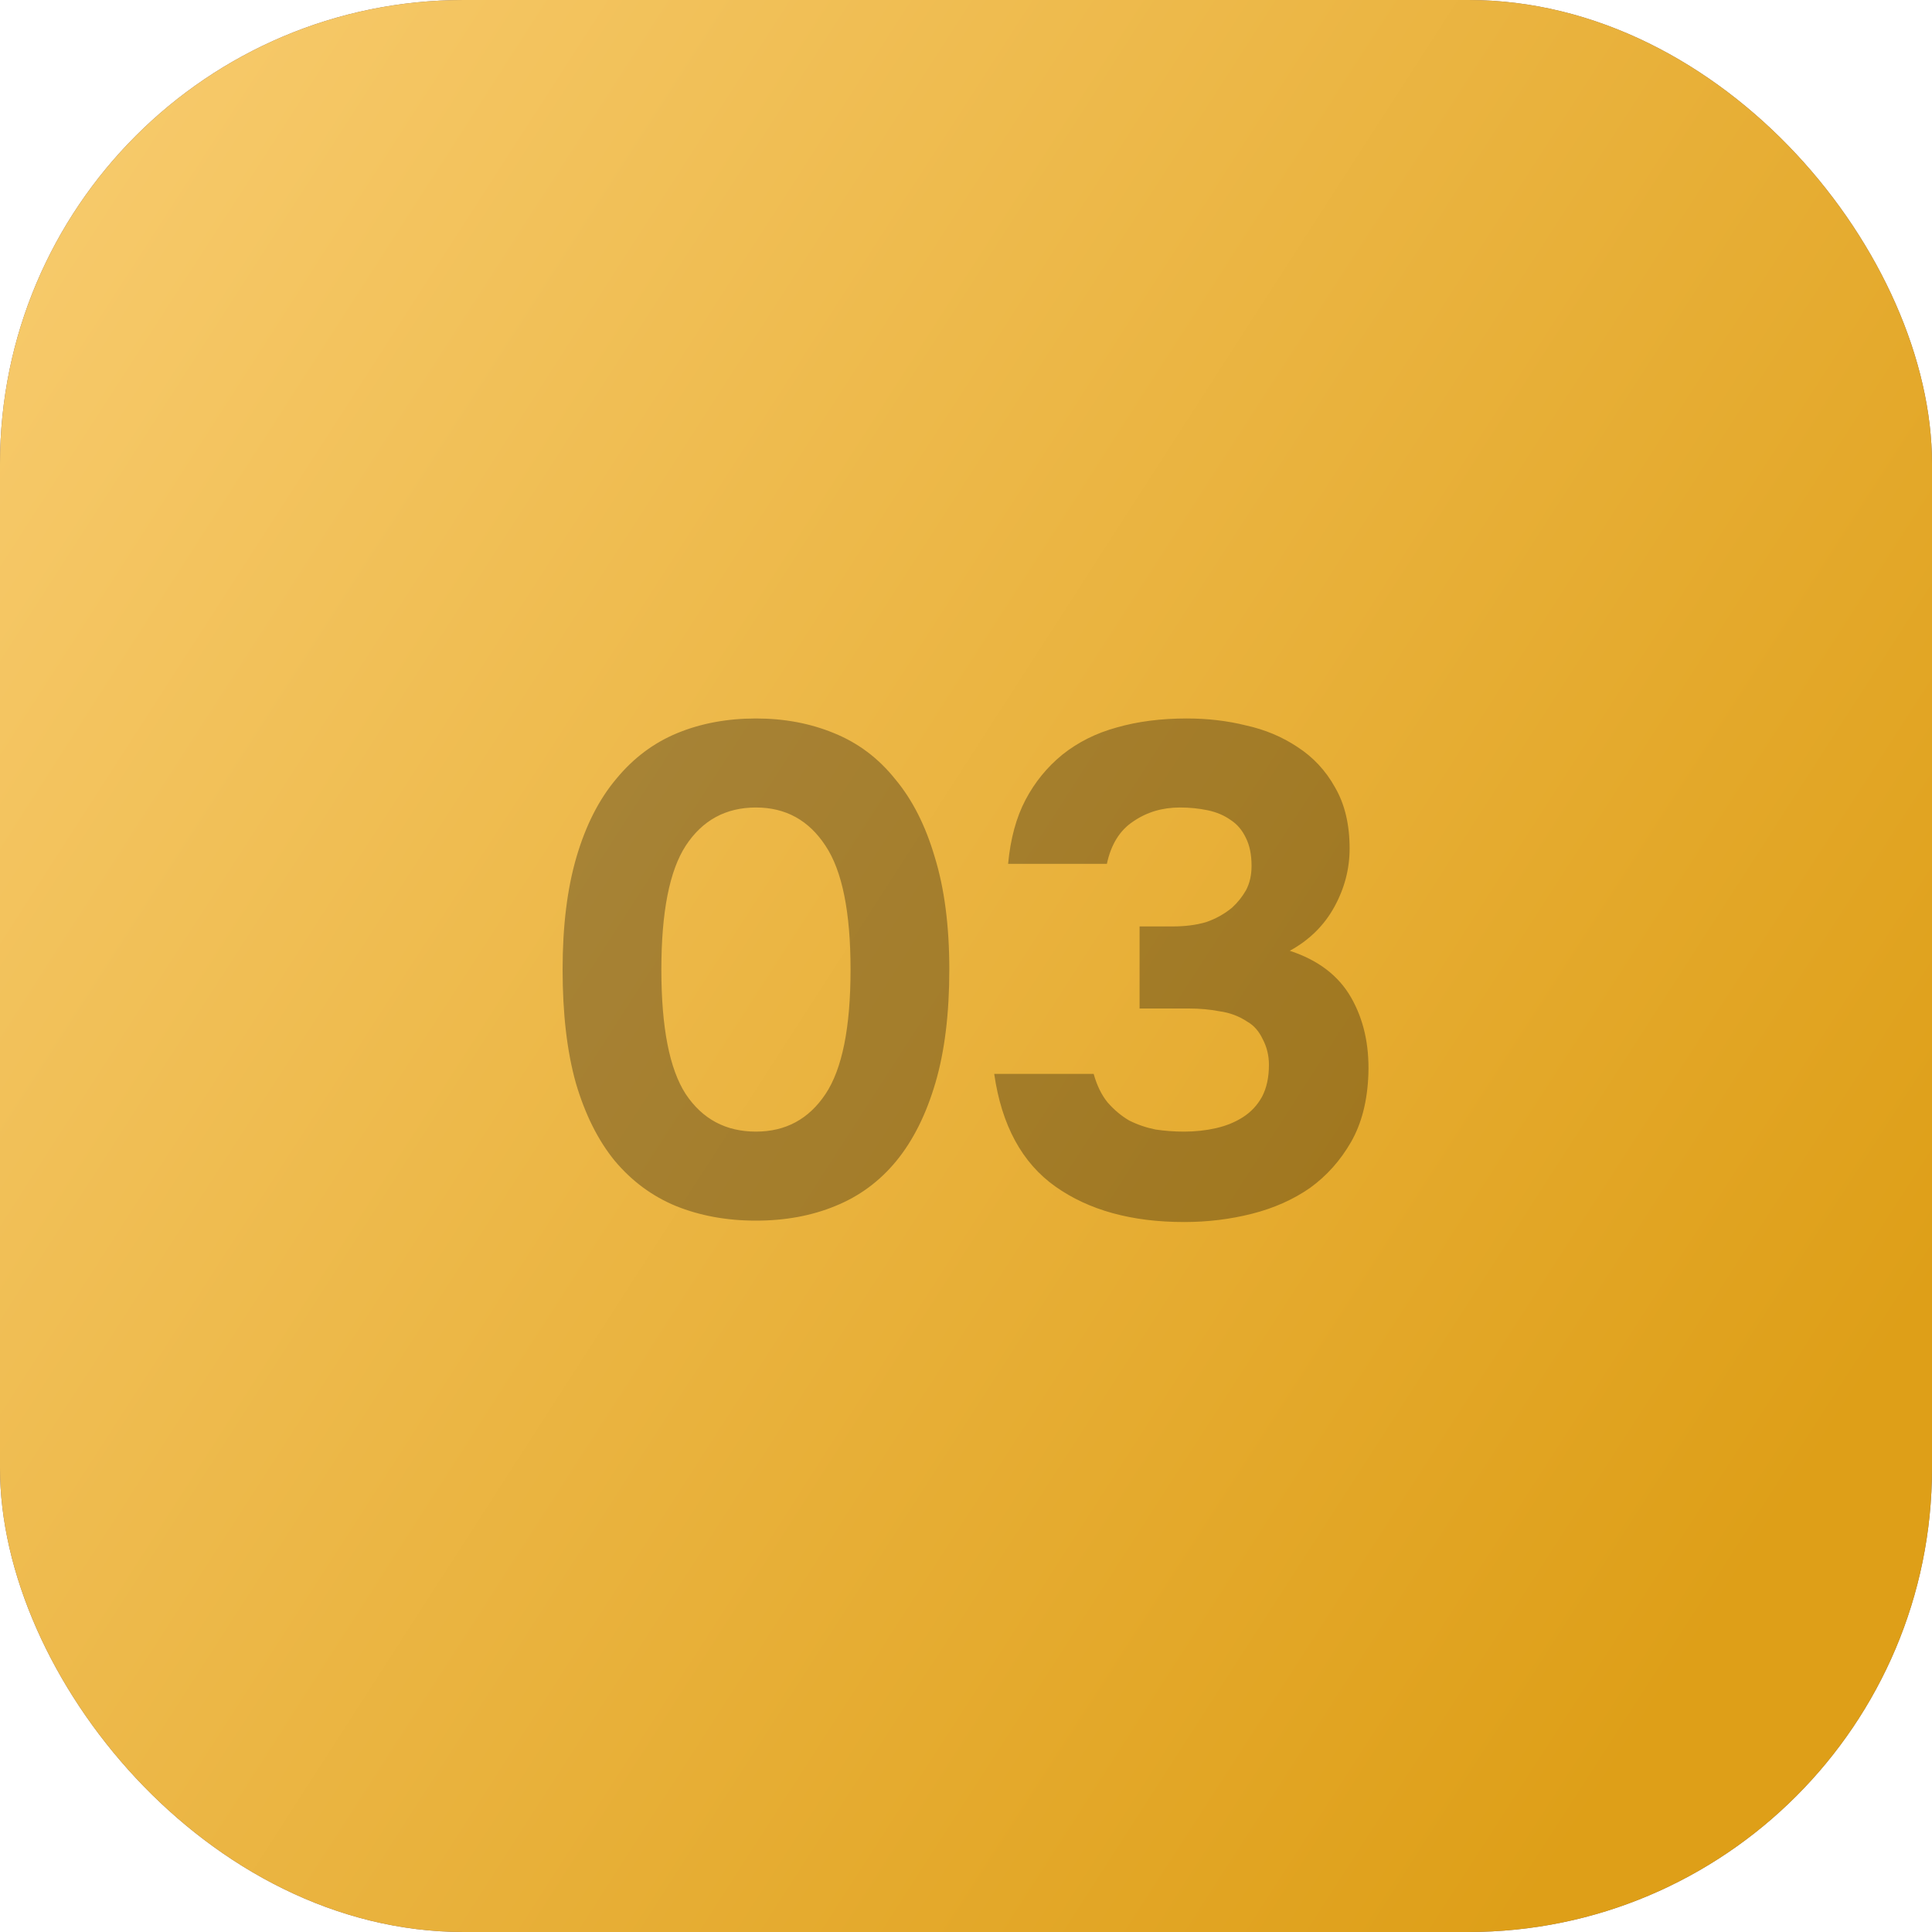
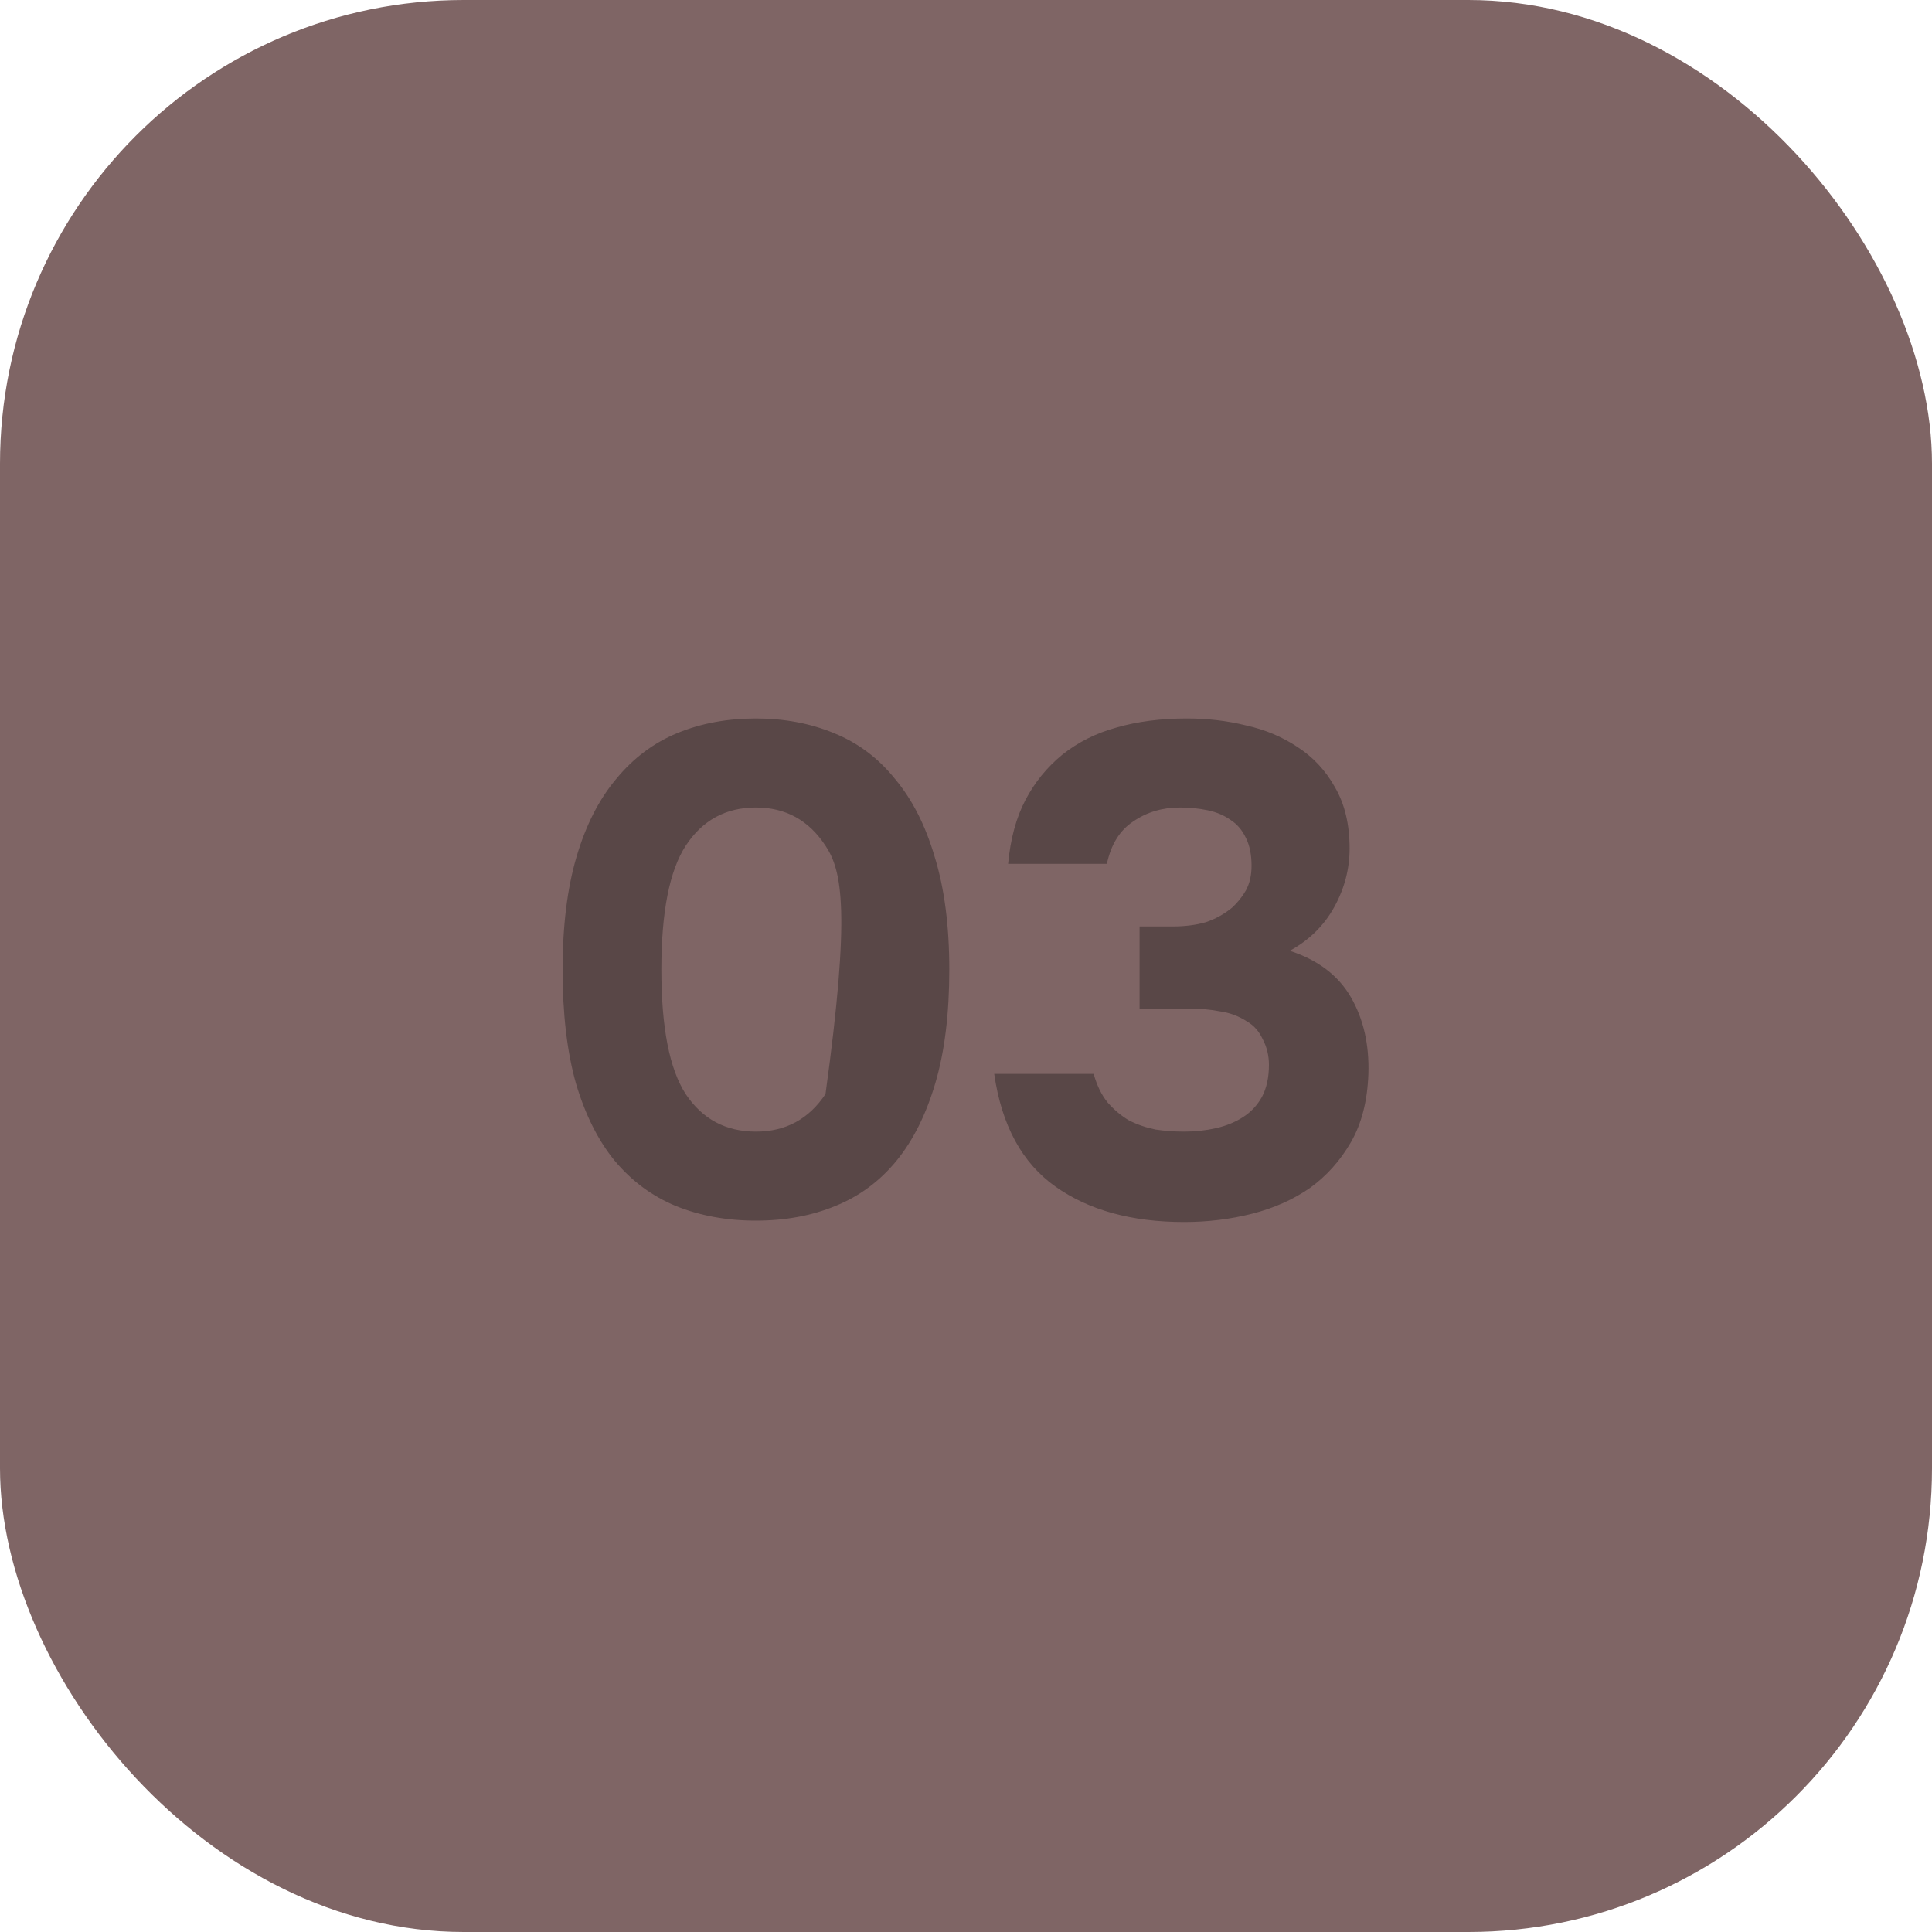
<svg xmlns="http://www.w3.org/2000/svg" width="50" height="50" viewBox="0 0 50 50" fill="none">
  <rect width="50" height="50" rx="12" fill="#7F6565" />
-   <rect width="50" height="50" rx="12" fill="url(#paint0_linear_326_1332)" />
-   <path d="M19.564 18.594C20.296 18.594 20.968 18.72 21.58 18.972C22.204 19.224 22.732 19.62 23.164 20.16C23.608 20.688 23.95 21.36 24.19 22.176C24.442 22.992 24.568 23.964 24.568 25.092C24.568 26.232 24.448 27.21 24.208 28.026C23.968 28.842 23.632 29.514 23.2 30.042C22.768 30.57 22.24 30.96 21.616 31.212C21.004 31.464 20.32 31.59 19.564 31.59C18.808 31.59 18.118 31.464 17.494 31.212C16.882 30.96 16.354 30.57 15.91 30.042C15.478 29.514 15.142 28.842 14.902 28.026C14.674 27.21 14.56 26.232 14.56 25.092C14.56 23.964 14.68 22.992 14.92 22.176C15.16 21.36 15.502 20.688 15.946 20.16C16.39 19.62 16.918 19.224 17.53 18.972C18.142 18.72 18.82 18.594 19.564 18.594ZM19.564 29.286C20.332 29.286 20.932 28.962 21.364 28.314C21.796 27.666 22.012 26.592 22.012 25.092C22.012 23.604 21.796 22.536 21.364 21.888C20.932 21.228 20.332 20.898 19.564 20.898C18.784 20.898 18.178 21.228 17.746 21.888C17.326 22.536 17.116 23.604 17.116 25.092C17.116 26.592 17.326 27.666 17.746 28.314C18.178 28.962 18.784 29.286 19.564 29.286ZM26.09 22.356C26.15 21.708 26.3 21.156 26.54 20.7C26.78 20.244 27.098 19.854 27.494 19.53C27.902 19.206 28.37 18.972 28.898 18.828C29.438 18.672 30.044 18.594 30.716 18.594C31.256 18.594 31.766 18.654 32.246 18.774C32.738 18.882 33.182 19.068 33.578 19.332C33.986 19.596 34.31 19.944 34.55 20.376C34.802 20.808 34.928 21.336 34.928 21.96C34.928 22.488 34.796 22.992 34.532 23.472C34.268 23.952 33.884 24.33 33.38 24.606C34.112 24.846 34.64 25.248 34.964 25.812C35.288 26.376 35.438 27.036 35.414 27.792C35.39 28.488 35.24 29.076 34.964 29.556C34.688 30.036 34.334 30.432 33.902 30.744C33.47 31.044 32.972 31.266 32.408 31.41C31.844 31.554 31.256 31.626 30.644 31.626C29.288 31.626 28.178 31.32 27.314 30.708C26.45 30.096 25.922 29.124 25.73 27.792H28.304C28.388 28.092 28.508 28.338 28.664 28.53C28.832 28.722 29.018 28.878 29.222 28.998C29.438 29.106 29.666 29.184 29.906 29.232C30.146 29.268 30.392 29.286 30.644 29.286C30.932 29.286 31.208 29.256 31.472 29.196C31.736 29.136 31.97 29.04 32.174 28.908C32.378 28.776 32.54 28.602 32.66 28.386C32.78 28.158 32.84 27.882 32.84 27.558C32.84 27.318 32.786 27.096 32.678 26.892C32.582 26.688 32.45 26.538 32.282 26.442C32.066 26.298 31.826 26.208 31.562 26.172C31.31 26.124 31.046 26.1 30.77 26.1H29.492V23.976H30.356C30.668 23.976 30.95 23.94 31.202 23.868C31.454 23.784 31.682 23.658 31.886 23.49C32.03 23.358 32.15 23.208 32.246 23.04C32.342 22.86 32.39 22.65 32.39 22.41C32.39 22.122 32.342 21.882 32.246 21.69C32.15 21.486 32.018 21.33 31.85 21.222C31.682 21.102 31.484 21.018 31.256 20.97C31.028 20.922 30.788 20.898 30.536 20.898C30.08 20.898 29.678 21.018 29.33 21.258C28.982 21.486 28.754 21.852 28.646 22.356H26.09Z" fill="black" fill-opacity="0.3" />
+   <path d="M19.564 18.594C20.296 18.594 20.968 18.72 21.58 18.972C22.204 19.224 22.732 19.62 23.164 20.16C23.608 20.688 23.95 21.36 24.19 22.176C24.442 22.992 24.568 23.964 24.568 25.092C24.568 26.232 24.448 27.21 24.208 28.026C23.968 28.842 23.632 29.514 23.2 30.042C22.768 30.57 22.24 30.96 21.616 31.212C21.004 31.464 20.32 31.59 19.564 31.59C18.808 31.59 18.118 31.464 17.494 31.212C16.882 30.96 16.354 30.57 15.91 30.042C15.478 29.514 15.142 28.842 14.902 28.026C14.674 27.21 14.56 26.232 14.56 25.092C14.56 23.964 14.68 22.992 14.92 22.176C15.16 21.36 15.502 20.688 15.946 20.16C16.39 19.62 16.918 19.224 17.53 18.972C18.142 18.72 18.82 18.594 19.564 18.594ZM19.564 29.286C20.332 29.286 20.932 28.962 21.364 28.314C22.012 23.604 21.796 22.536 21.364 21.888C20.932 21.228 20.332 20.898 19.564 20.898C18.784 20.898 18.178 21.228 17.746 21.888C17.326 22.536 17.116 23.604 17.116 25.092C17.116 26.592 17.326 27.666 17.746 28.314C18.178 28.962 18.784 29.286 19.564 29.286ZM26.09 22.356C26.15 21.708 26.3 21.156 26.54 20.7C26.78 20.244 27.098 19.854 27.494 19.53C27.902 19.206 28.37 18.972 28.898 18.828C29.438 18.672 30.044 18.594 30.716 18.594C31.256 18.594 31.766 18.654 32.246 18.774C32.738 18.882 33.182 19.068 33.578 19.332C33.986 19.596 34.31 19.944 34.55 20.376C34.802 20.808 34.928 21.336 34.928 21.96C34.928 22.488 34.796 22.992 34.532 23.472C34.268 23.952 33.884 24.33 33.38 24.606C34.112 24.846 34.64 25.248 34.964 25.812C35.288 26.376 35.438 27.036 35.414 27.792C35.39 28.488 35.24 29.076 34.964 29.556C34.688 30.036 34.334 30.432 33.902 30.744C33.47 31.044 32.972 31.266 32.408 31.41C31.844 31.554 31.256 31.626 30.644 31.626C29.288 31.626 28.178 31.32 27.314 30.708C26.45 30.096 25.922 29.124 25.73 27.792H28.304C28.388 28.092 28.508 28.338 28.664 28.53C28.832 28.722 29.018 28.878 29.222 28.998C29.438 29.106 29.666 29.184 29.906 29.232C30.146 29.268 30.392 29.286 30.644 29.286C30.932 29.286 31.208 29.256 31.472 29.196C31.736 29.136 31.97 29.04 32.174 28.908C32.378 28.776 32.54 28.602 32.66 28.386C32.78 28.158 32.84 27.882 32.84 27.558C32.84 27.318 32.786 27.096 32.678 26.892C32.582 26.688 32.45 26.538 32.282 26.442C32.066 26.298 31.826 26.208 31.562 26.172C31.31 26.124 31.046 26.1 30.77 26.1H29.492V23.976H30.356C30.668 23.976 30.95 23.94 31.202 23.868C31.454 23.784 31.682 23.658 31.886 23.49C32.03 23.358 32.15 23.208 32.246 23.04C32.342 22.86 32.39 22.65 32.39 22.41C32.39 22.122 32.342 21.882 32.246 21.69C32.15 21.486 32.018 21.33 31.85 21.222C31.682 21.102 31.484 21.018 31.256 20.97C31.028 20.922 30.788 20.898 30.536 20.898C30.08 20.898 29.678 21.018 29.33 21.258C28.982 21.486 28.754 21.852 28.646 22.356H26.09Z" fill="black" fill-opacity="0.3" />
  <defs>
    <linearGradient id="paint0_linear_326_1332" x1="25.079" y1="-32.812" x2="72.833" y2="-2.049" gradientUnits="userSpaceOnUse">
      <stop stop-color="#F7CA6B" />
      <stop offset="1" stop-color="#DE9F18" />
    </linearGradient>
  </defs>
</svg>